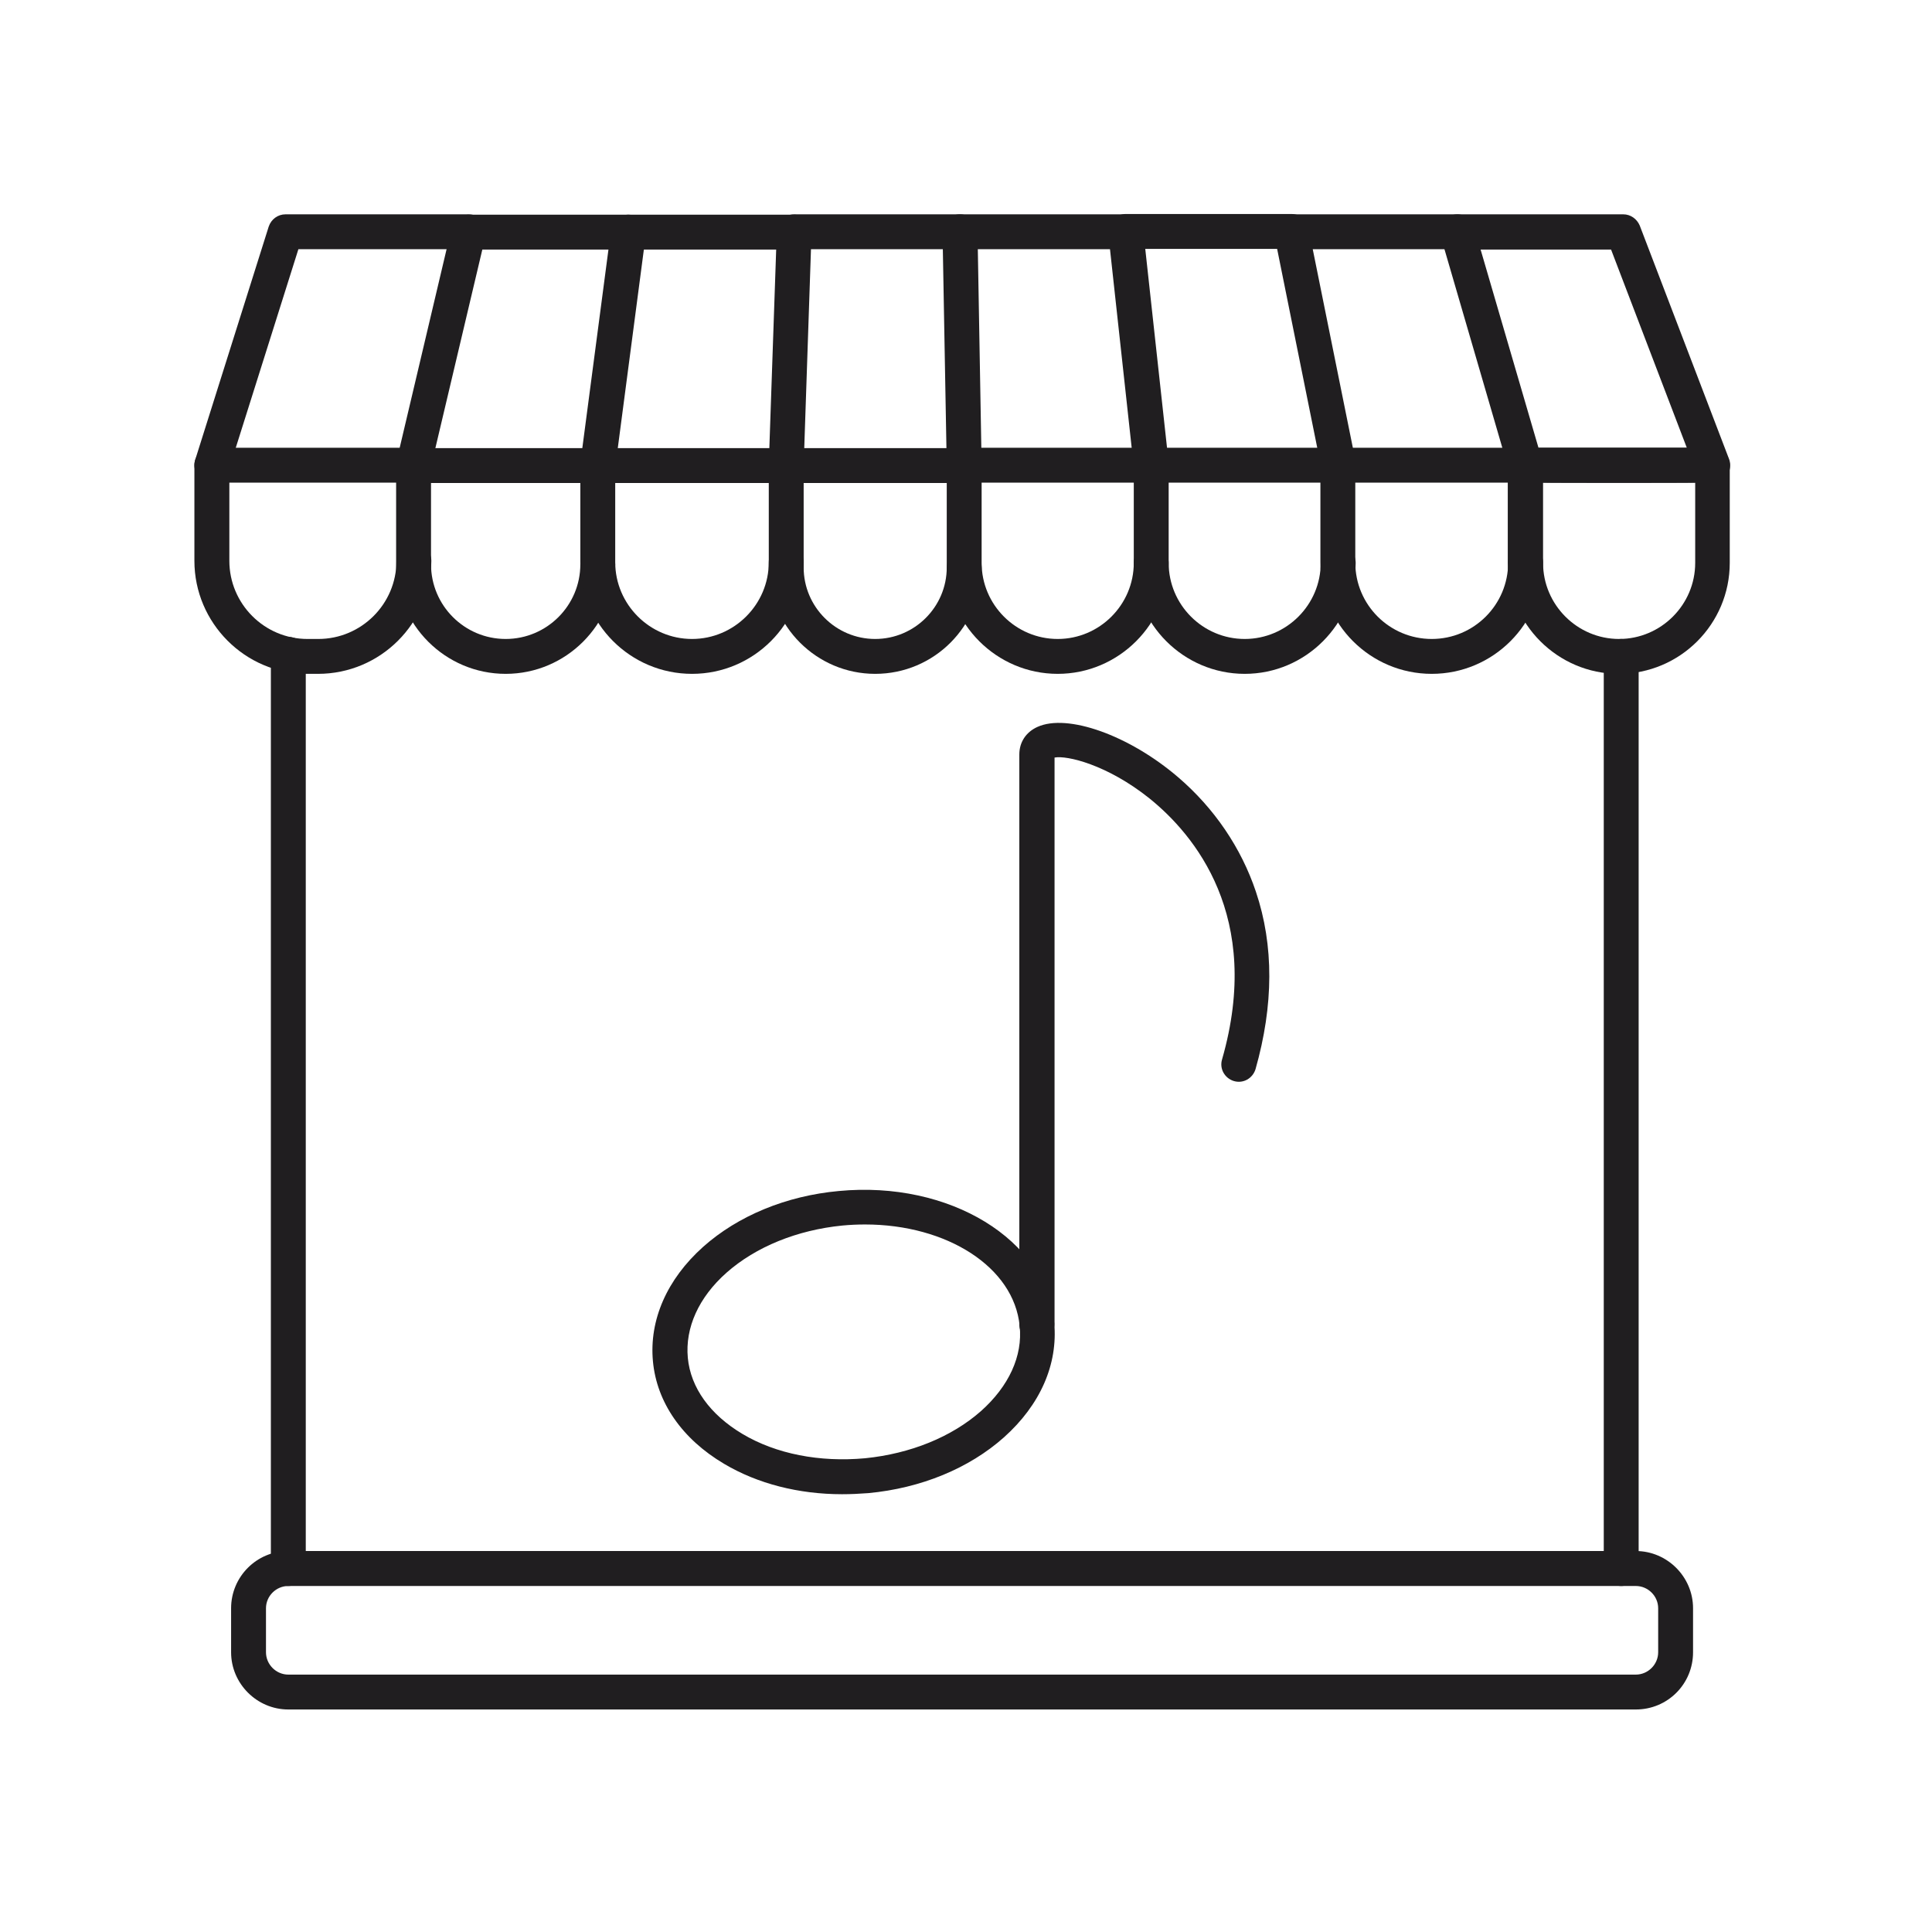
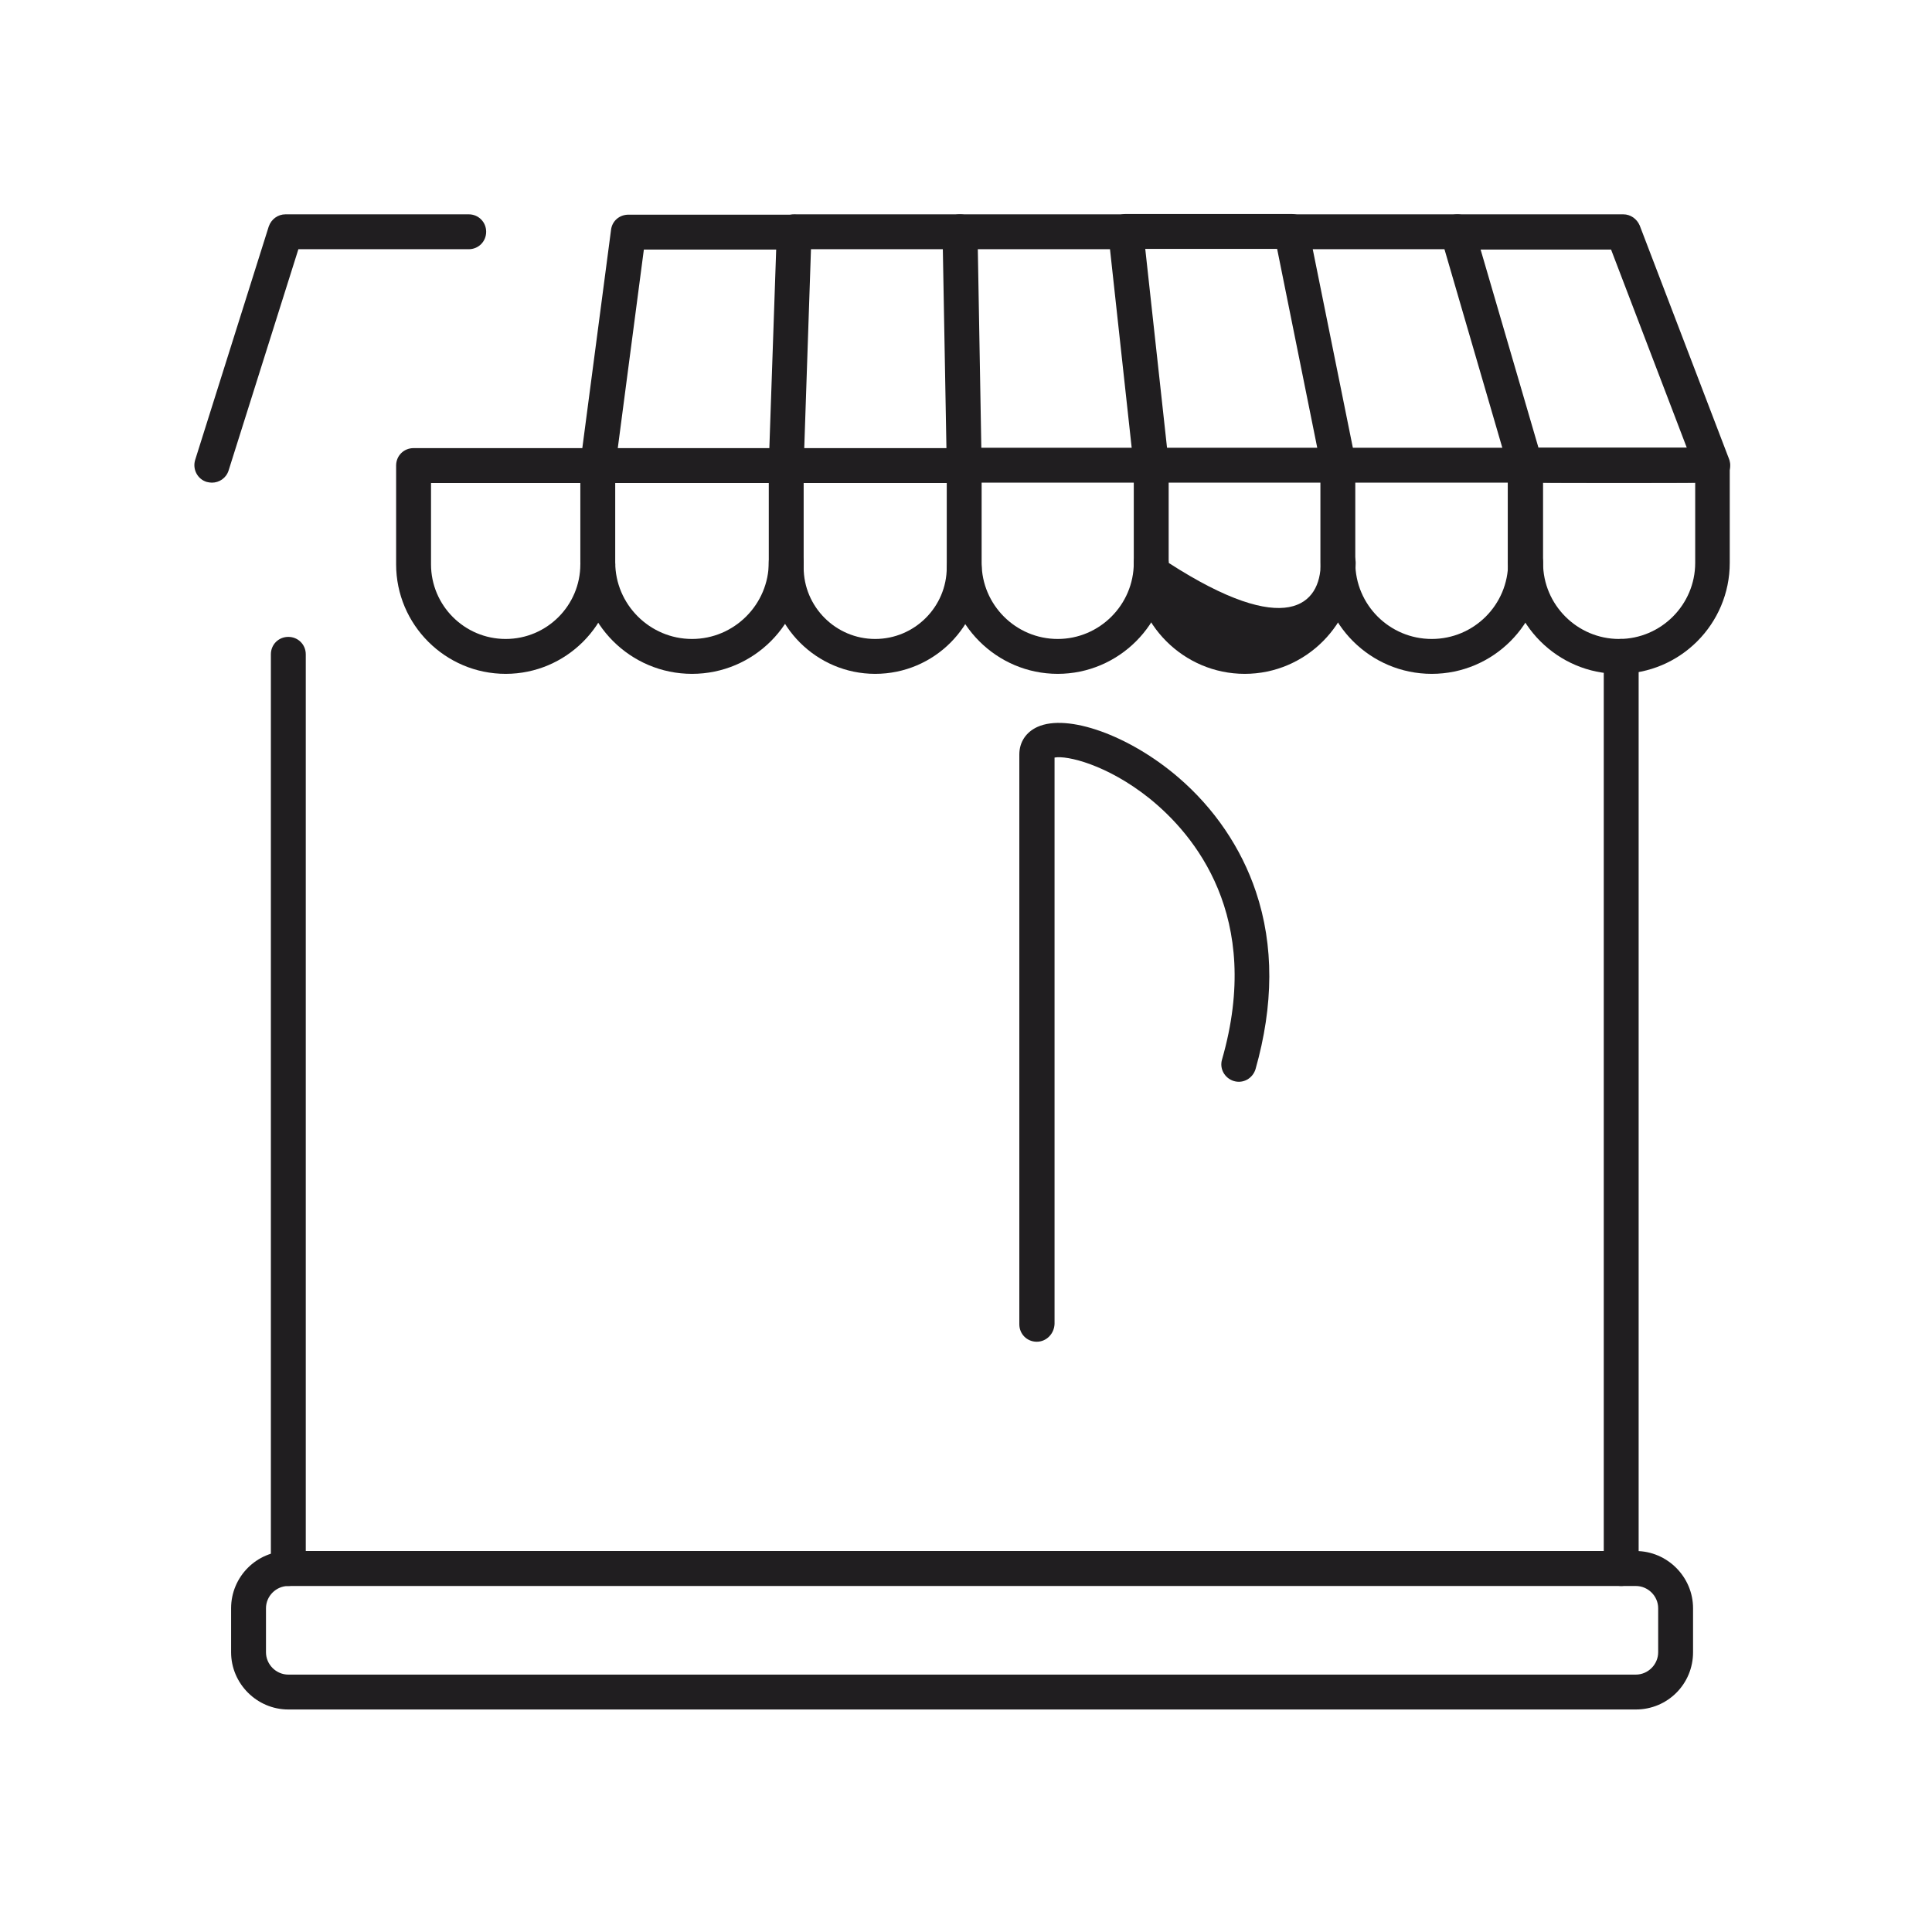
<svg xmlns="http://www.w3.org/2000/svg" width="150" zoomAndPan="magnify" viewBox="0 0 112.5 112.5" height="150" preserveAspectRatio="xMidYMid meet" version="1.0">
  <defs>
    <clipPath id="deb2fdb10b">
      <path d="M 11.199 12.414 L 29 12.414 L 29 29 L 11.199 29 Z M 11.199 12.414 " clip-rule="nonzero" />
    </clipPath>
    <clipPath id="7bb2bbc644">
      <path d="M 23 12.414 L 38 12.414 L 38 29 L 23 29 Z M 23 12.414 " clip-rule="nonzero" />
    </clipPath>
    <clipPath id="9826bd3457">
      <path d="M 33 12.414 L 48 12.414 L 48 29 L 33 29 Z M 33 12.414 " clip-rule="nonzero" />
    </clipPath>
    <clipPath id="41dce98f54">
      <path d="M 44 12.414 L 57 12.414 L 57 29 L 44 29 Z M 44 12.414 " clip-rule="nonzero" />
    </clipPath>
    <clipPath id="ad05034cf2">
      <path d="M 54 12.414 L 67 12.414 L 67 29 L 54 29 Z M 54 12.414 " clip-rule="nonzero" />
    </clipPath>
    <clipPath id="e82698a171">
      <path d="M 64 12.414 L 77 12.414 L 77 29 L 64 29 Z M 64 12.414 " clip-rule="nonzero" />
    </clipPath>
    <clipPath id="15b9273bb2">
      <path d="M 74 12.414 L 86 12.414 L 86 29 L 74 29 Z M 74 12.414 " clip-rule="nonzero" />
    </clipPath>
    <clipPath id="5433ec2bc4">
      <path d="M 83 12.414 L 100.801 12.414 L 100.801 29 L 83 29 Z M 83 12.414 " clip-rule="nonzero" />
    </clipPath>
    <clipPath id="3c8d6808ec">
-       <path d="M 11.199 26 L 26 26 L 26 40 L 11.199 40 Z M 11.199 26 " clip-rule="nonzero" />
-     </clipPath>
+       </clipPath>
    <clipPath id="3b62e8489b">
      <path d="M 87 26 L 100.801 26 L 100.801 40 L 87 40 Z M 87 26 " clip-rule="nonzero" />
    </clipPath>
    <clipPath id="07b82d520d">
      <path d="M 13 90 L 99 90 L 99 99.773 L 13 99.773 Z M 13 90 " clip-rule="nonzero" />
    </clipPath>
  </defs>
-   <path fill="#201e20" d="M 49.031 87.008 C 46.512 87.008 44.113 86.398 42.164 85.238 C 39.727 83.797 38.242 81.664 38.02 79.266 C 37.797 76.867 38.832 74.492 40.945 72.602 C 42.977 70.793 45.781 69.633 48.848 69.352 C 55.289 68.742 60.918 72.176 61.387 77.031 C 61.609 79.449 60.574 81.805 58.461 83.695 C 56.43 85.504 53.625 86.66 50.555 86.945 C 50.047 86.984 49.539 87.008 49.031 87.008 Z M 50.375 71.301 C 49.945 71.301 49.5 71.32 49.051 71.363 C 46.41 71.625 44.012 72.602 42.309 74.105 C 40.68 75.547 39.891 77.316 40.051 79.062 C 40.215 80.809 41.352 82.375 43.223 83.492 C 45.191 84.668 47.73 85.156 50.375 84.914 C 53.016 84.648 55.41 83.676 57.117 82.172 C 58.742 80.727 59.559 78.961 59.375 77.215 C 59.047 73.777 55.129 71.301 50.375 71.301 Z M 50.375 71.301 " fill-opacity="1" fill-rule="nonzero" />
  <path fill="#201e20" d="M 60.371 78.129 C 59.801 78.129 59.355 77.68 59.355 77.113 L 59.355 43.934 C 59.355 43.223 59.738 42.633 60.41 42.328 C 62.156 41.535 65.754 42.816 68.598 45.254 C 70.711 47.062 72.277 49.379 73.129 51.918 C 74.188 55.066 74.164 58.539 73.109 62.258 C 72.945 62.789 72.398 63.113 71.848 62.949 C 71.32 62.789 70.996 62.238 71.16 61.691 C 73.555 53.359 69.531 48.586 66.934 46.492 C 64.473 44.523 62.117 43.973 61.406 44.113 L 61.406 77.09 C 61.387 77.66 60.938 78.129 60.371 78.129 Z M 60.371 78.129 " fill-opacity="1" fill-rule="nonzero" />
  <path fill="#201e20" d="M 94.402 92.352 C 93.832 92.352 93.387 91.902 93.387 91.332 L 93.387 38.223 C 93.387 37.652 93.832 37.207 94.402 37.207 C 94.973 37.207 95.418 37.652 95.418 38.223 L 95.418 91.355 C 95.418 91.902 94.973 92.352 94.402 92.352 Z M 16.789 92.352 C 16.219 92.352 15.773 91.902 15.773 91.332 L 15.773 38.102 C 15.773 37.531 16.219 37.086 16.789 37.086 C 17.355 37.086 17.805 37.531 17.805 38.102 L 17.805 91.332 C 17.805 91.902 17.336 92.352 16.789 92.352 Z M 16.789 92.352 " fill-opacity="1" fill-rule="nonzero" />
  <g clip-path="url(#deb2fdb10b)">
    <path fill="#201e20" d="M 12.34 28.105 C 12.238 28.105 12.137 28.086 12.035 28.062 C 11.504 27.902 11.199 27.332 11.363 26.785 L 15.648 13.191 C 15.793 12.766 16.18 12.48 16.625 12.48 L 27.293 12.48 C 27.859 12.48 28.309 12.926 28.309 13.496 C 28.309 14.066 27.859 14.512 27.293 14.512 L 17.375 14.512 L 13.312 27.395 C 13.172 27.84 12.766 28.105 12.34 28.105 Z M 12.34 28.105 " fill-opacity="1" fill-rule="nonzero" />
  </g>
  <g clip-path="url(#7bb2bbc644)">
-     <path fill="#201e20" d="M 24.082 28.105 C 24 28.105 23.918 28.105 23.84 28.086 C 23.289 27.961 22.965 27.414 23.086 26.867 L 26.297 13.273 C 26.398 12.805 26.824 12.5 27.293 12.5 L 36.578 12.5 C 37.145 12.5 37.594 12.949 37.594 13.516 C 37.594 14.086 37.145 14.531 36.578 14.531 L 28.086 14.531 L 25.059 27.332 C 24.957 27.801 24.551 28.105 24.082 28.105 Z M 24.082 28.105 " fill-opacity="1" fill-rule="nonzero" />
-   </g>
+     </g>
  <g clip-path="url(#9826bd3457)">
    <path fill="#201e20" d="M 34.809 28.105 C 34.77 28.105 34.727 28.105 34.668 28.105 C 34.117 28.023 33.711 27.516 33.793 26.969 L 35.582 13.375 C 35.645 12.867 36.07 12.5 36.598 12.5 L 46.25 12.5 C 46.816 12.5 47.266 12.949 47.266 13.516 C 47.266 14.086 46.816 14.531 46.25 14.531 L 37.492 14.531 L 35.824 27.23 C 35.746 27.738 35.316 28.105 34.809 28.105 Z M 34.809 28.105 " fill-opacity="1" fill-rule="nonzero" />
  </g>
  <g clip-path="url(#41dce98f54)">
    <path fill="#201e20" d="M 45.781 28.105 C 45.762 28.105 45.762 28.105 45.742 28.105 C 45.172 28.086 44.746 27.617 44.766 27.047 L 45.234 13.457 C 45.254 12.906 45.699 12.48 46.25 12.48 L 55.898 12.48 C 56.469 12.48 56.914 12.926 56.914 13.496 C 56.914 14.066 56.469 14.512 55.898 14.512 L 47.223 14.512 L 46.797 27.109 C 46.777 27.68 46.328 28.105 45.781 28.105 Z M 45.781 28.105 " fill-opacity="1" fill-rule="nonzero" />
  </g>
  <g clip-path="url(#ad05034cf2)">
    <path fill="#201e20" d="M 56.145 28.105 C 55.594 28.105 55.148 27.656 55.129 27.109 L 54.883 13.516 C 54.883 13.254 54.984 12.988 55.168 12.785 C 55.352 12.582 55.613 12.48 55.898 12.48 L 65.551 12.48 C 66.121 12.48 66.566 12.926 66.566 13.496 C 66.566 14.066 66.121 14.512 65.551 14.512 L 56.938 14.512 L 57.16 27.07 C 57.18 27.637 56.734 28.105 56.145 28.105 C 56.164 28.105 56.164 28.105 56.145 28.105 Z M 56.145 28.105 " fill-opacity="1" fill-rule="nonzero" />
  </g>
  <g clip-path="url(#e82698a171)">
    <path fill="#201e20" d="M 67.035 28.105 C 66.527 28.105 66.078 27.719 66.02 27.191 L 64.535 13.598 C 64.516 13.312 64.594 13.027 64.797 12.805 C 65 12.582 65.266 12.461 65.551 12.461 L 75.203 12.461 C 75.77 12.461 76.219 12.906 76.219 13.477 C 76.219 14.043 75.77 14.492 75.203 14.492 L 66.688 14.492 L 68.051 26.945 C 68.109 27.516 67.703 28.004 67.156 28.062 C 67.094 28.105 67.074 28.105 67.035 28.105 Z M 67.035 28.105 " fill-opacity="1" fill-rule="nonzero" />
  </g>
  <g clip-path="url(#15b9273bb2)">
    <path fill="#201e20" d="M 77.945 28.105 C 77.477 28.105 77.051 27.781 76.949 27.293 L 74.207 13.699 C 74.145 13.395 74.227 13.09 74.41 12.848 C 74.594 12.602 74.898 12.48 75.203 12.48 L 84.852 12.48 C 85.422 12.48 85.867 12.926 85.867 13.496 C 85.867 14.066 85.422 14.512 84.852 14.512 L 76.441 14.512 L 78.941 26.887 C 79.043 27.434 78.695 27.961 78.148 28.086 C 78.086 28.105 78.027 28.105 77.945 28.105 Z M 77.945 28.105 " fill-opacity="1" fill-rule="nonzero" />
  </g>
  <g clip-path="url(#5433ec2bc4)">
    <path fill="#201e20" d="M 99.703 28.105 L 88.836 28.105 C 88.387 28.105 87.98 27.801 87.859 27.375 L 83.898 13.781 C 83.816 13.477 83.879 13.152 84.059 12.887 C 84.242 12.621 84.547 12.48 84.871 12.48 L 94.523 12.48 C 94.949 12.48 95.316 12.746 95.48 13.129 L 100.68 26.723 C 100.801 27.027 100.762 27.395 100.578 27.656 C 100.355 27.941 100.031 28.105 99.703 28.105 Z M 89.586 26.074 L 98.223 26.074 L 93.812 14.531 L 86.215 14.531 Z M 89.586 26.074 " fill-opacity="1" fill-rule="nonzero" />
  </g>
  <g clip-path="url(#3c8d6808ec)">
    <path fill="#201e20" d="M 18.516 39.238 L 17.887 39.238 C 14.27 39.238 11.32 36.273 11.32 32.656 L 11.32 27.09 C 11.32 26.52 11.77 26.074 12.34 26.074 L 24.082 26.074 C 24.652 26.074 25.098 26.52 25.098 27.09 C 25.098 27.656 24.652 28.105 24.082 28.105 L 13.355 28.105 L 13.355 32.656 C 13.355 35.156 15.387 37.207 17.906 37.207 L 18.535 37.207 C 21.035 37.207 23.086 35.176 23.086 32.656 C 23.086 32.086 23.531 31.641 24.102 31.641 C 24.672 31.641 25.117 32.086 25.117 32.656 C 25.098 36.293 22.152 39.238 18.516 39.238 Z M 18.516 39.238 " fill-opacity="1" fill-rule="nonzero" />
  </g>
  <path fill="#201e20" d="M 29.445 39.238 C 25.93 39.238 23.066 36.375 23.066 32.859 L 23.066 27.109 C 23.066 26.539 23.512 26.094 24.082 26.094 L 34.809 26.094 C 35.379 26.094 35.824 26.539 35.824 27.109 C 35.824 27.68 35.379 28.125 34.809 28.125 L 25.098 28.125 L 25.098 32.859 C 25.098 35.258 27.047 37.207 29.445 37.207 C 31.844 37.207 33.793 35.258 33.793 32.859 C 33.793 32.289 34.242 31.844 34.809 31.844 C 35.379 31.844 35.824 32.289 35.824 32.859 C 35.824 36.375 32.961 39.238 29.445 39.238 Z M 29.445 39.238 " fill-opacity="1" fill-rule="nonzero" />
  <path fill="#201e20" d="M 40.297 39.238 C 36.699 39.238 33.793 36.312 33.793 32.738 L 33.793 27.109 C 33.793 26.539 34.242 26.094 34.809 26.094 L 45.781 26.094 C 46.352 26.094 46.797 26.539 46.797 27.109 C 46.797 27.68 46.352 28.125 45.781 28.125 L 35.824 28.125 L 35.824 32.738 C 35.824 35.195 37.836 37.207 40.297 37.207 C 42.754 37.207 44.766 35.195 44.766 32.738 C 44.766 32.168 45.211 31.723 45.781 31.723 C 46.352 31.723 46.797 32.168 46.797 32.738 C 46.797 36.312 43.891 39.238 40.297 39.238 Z M 40.297 39.238 " fill-opacity="1" fill-rule="nonzero" />
  <path fill="#201e20" d="M 50.961 39.238 C 47.551 39.238 44.766 36.457 44.766 33.043 L 44.766 27.109 C 44.766 26.539 45.211 26.094 45.781 26.094 L 56.145 26.094 C 56.711 26.094 57.16 26.539 57.16 27.109 C 57.16 27.68 56.711 28.125 56.145 28.125 L 46.797 28.125 L 46.797 33.043 C 46.797 35.336 48.668 37.207 50.961 37.207 C 53.258 37.207 55.129 35.336 55.129 33.043 C 55.129 32.473 55.574 32.027 56.145 32.027 C 56.711 32.027 57.16 32.473 57.16 33.043 C 57.16 36.457 54.395 39.238 50.961 39.238 Z M 50.961 39.238 " fill-opacity="1" fill-rule="nonzero" />
  <path fill="#201e20" d="M 61.59 39.238 C 58.031 39.238 55.129 36.332 55.129 32.777 L 55.129 27.09 C 55.129 26.52 55.574 26.074 56.145 26.074 L 67.012 26.074 C 67.582 26.074 68.027 26.52 68.027 27.09 C 68.027 27.656 67.582 28.105 67.012 28.105 L 57.16 28.105 L 57.16 32.777 C 57.16 35.215 59.148 37.207 61.59 37.207 C 64.027 37.207 66.02 35.215 66.02 32.777 C 66.02 32.207 66.465 31.762 67.035 31.762 C 67.602 31.762 68.051 32.207 68.051 32.777 C 68.051 36.332 65.145 39.238 61.59 39.238 Z M 61.59 39.238 " fill-opacity="1" fill-rule="nonzero" />
-   <path fill="#201e20" d="M 72.48 39.238 C 68.922 39.238 66.02 36.332 66.02 32.777 L 66.02 27.09 C 66.02 26.52 66.465 26.074 67.035 26.074 L 77.902 26.074 C 78.473 26.074 78.918 26.52 78.918 27.09 C 78.918 27.656 78.473 28.105 77.902 28.105 L 68.051 28.105 L 68.051 32.777 C 68.051 35.215 70.039 37.207 72.48 37.207 C 74.918 37.207 76.906 35.215 76.906 32.777 C 76.906 32.207 77.355 31.762 77.926 31.762 C 78.492 31.762 78.941 32.207 78.941 32.777 C 78.918 36.332 76.035 39.238 72.48 39.238 Z M 72.48 39.238 " fill-opacity="1" fill-rule="nonzero" />
+   <path fill="#201e20" d="M 72.48 39.238 C 68.922 39.238 66.02 36.332 66.02 32.777 L 66.02 27.09 C 66.02 26.52 66.465 26.074 67.035 26.074 L 77.902 26.074 C 78.473 26.074 78.918 26.52 78.918 27.09 C 78.918 27.656 78.473 28.105 77.902 28.105 L 68.051 28.105 L 68.051 32.777 C 74.918 37.207 76.906 35.215 76.906 32.777 C 76.906 32.207 77.355 31.762 77.926 31.762 C 78.492 31.762 78.941 32.207 78.941 32.777 C 78.918 36.332 76.035 39.238 72.48 39.238 Z M 72.48 39.238 " fill-opacity="1" fill-rule="nonzero" />
  <path fill="#201e20" d="M 83.371 39.238 C 79.793 39.238 76.887 36.332 76.887 32.758 L 76.887 27.09 C 76.887 26.52 77.336 26.074 77.902 26.074 L 88.816 26.074 C 89.383 26.074 89.832 26.52 89.832 27.09 C 89.832 27.656 89.383 28.105 88.816 28.105 L 78.918 28.105 L 78.918 32.758 C 78.918 35.215 80.91 37.207 83.371 37.207 C 85.828 37.207 87.82 35.215 87.82 32.758 C 87.82 32.188 88.266 31.742 88.836 31.742 C 89.402 31.742 89.852 32.188 89.852 32.758 C 89.852 36.332 86.945 39.238 83.371 39.238 Z M 83.371 39.238 " fill-opacity="1" fill-rule="nonzero" />
  <g clip-path="url(#3b62e8489b)">
    <path fill="#201e20" d="M 94.258 39.238 C 90.703 39.238 87.797 36.332 87.797 32.777 L 87.797 27.09 C 87.797 26.52 88.246 26.074 88.816 26.074 L 99.703 26.074 C 100.273 26.074 100.723 26.52 100.723 27.09 L 100.723 32.777 C 100.723 36.332 97.836 39.238 94.258 39.238 Z M 89.852 28.105 L 89.852 32.777 C 89.852 35.215 91.844 37.207 94.281 37.207 C 96.719 37.207 98.711 35.215 98.711 32.777 L 98.711 28.105 C 98.688 28.125 89.852 28.125 89.852 28.105 Z M 89.852 28.105 " fill-opacity="1" fill-rule="nonzero" />
  </g>
  <g clip-path="url(#07b82d520d)">
    <path fill="#201e20" d="M 95.254 99.543 L 16.789 99.543 C 14.961 99.543 13.457 98.039 13.457 96.211 L 13.457 93.648 C 13.457 91.82 14.938 90.316 16.789 90.316 L 95.254 90.316 C 97.082 90.316 98.586 91.82 98.586 93.648 L 98.586 96.211 C 98.586 98.059 97.105 99.543 95.254 99.543 Z M 16.789 92.352 C 16.078 92.352 15.488 92.938 15.488 93.648 L 15.488 96.211 C 15.488 96.922 16.078 97.512 16.789 97.512 L 95.254 97.512 C 95.965 97.512 96.555 96.922 96.555 96.211 L 96.555 93.648 C 96.555 92.938 95.965 92.352 95.254 92.352 Z M 16.789 92.352 " fill-opacity="1" fill-rule="nonzero" />
  </g>
</svg>